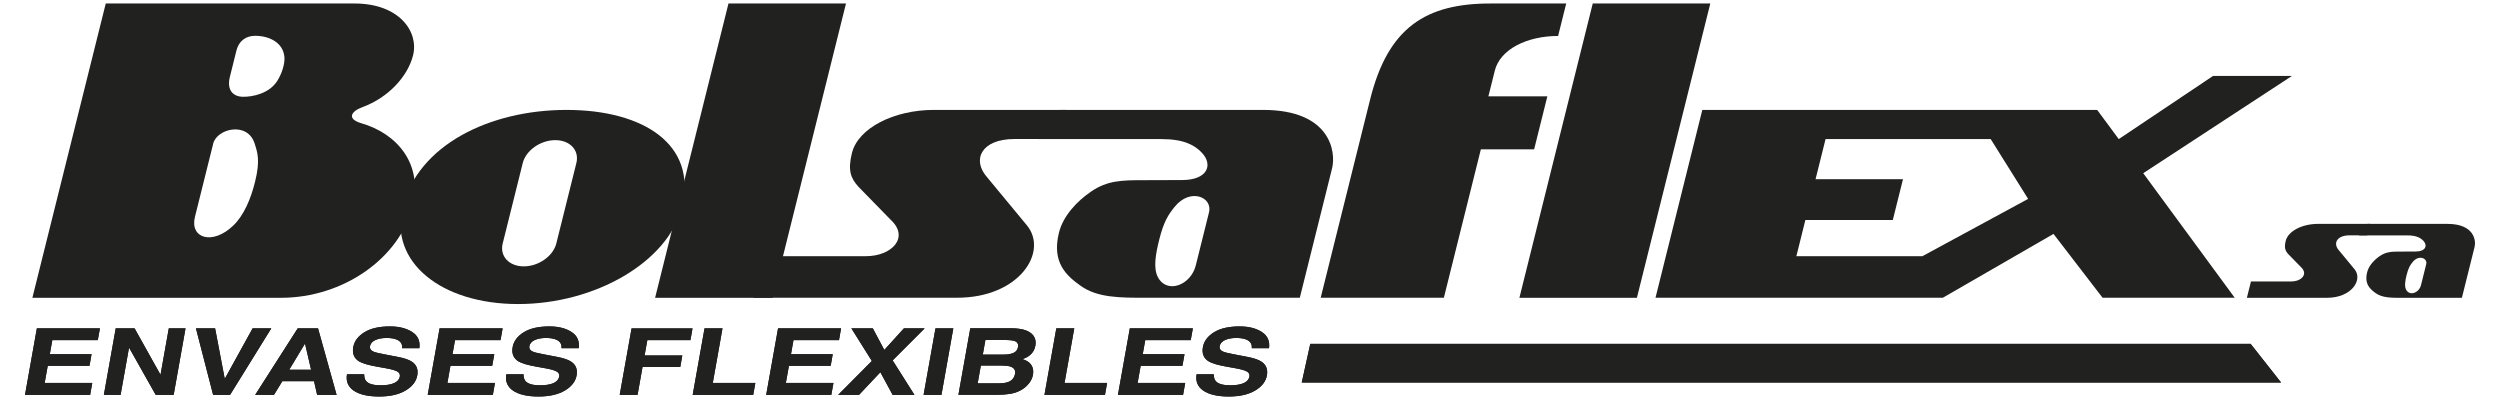
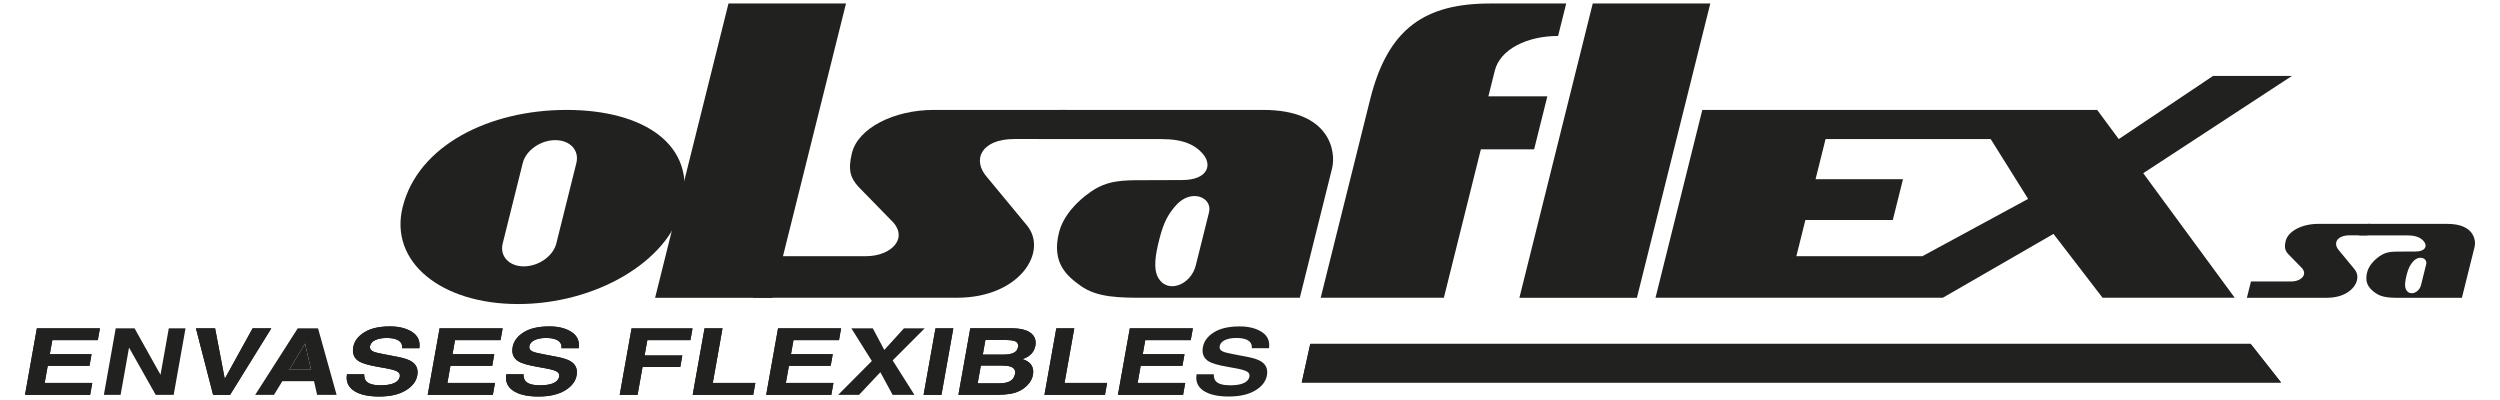
<svg xmlns="http://www.w3.org/2000/svg" xml:space="preserve" width="423.333mm" height="67.733mm" version="1.1" shape-rendering="geometricPrecision" text-rendering="geometricPrecision" image-rendering="optimizeQuality" fill-rule="evenodd" clip-rule="evenodd" viewBox="0 0 42333.32 6773.32">
  <g id="Capa_x0020_1">
    <path fill="#212120" d="M18058.8 1861.2l-2247.48 0c-674.35,0 -1280.15,308.32 -1384.59,727.82 -73.92,296.5 -20.9,429.18 108.19,572.06l548.48 561.85c321.92,297.57 17.68,615.02 -418.32,615.02l-1734.89 0 -175.69 703.66 3453.19 0c1057.85,0 1550.63,-782.62 1178.9,-1228.44l-671.67 -811.62c-263.53,-297.58 -96.41,-647.26 459.57,-647.26l760.58 0 123.2 -494.16 0.53 1.07z" />
    <polygon fill="#212120" points="12335.64,59.1 14325.49,59.1 13082.84,5042.68 11092.99,5042.68 " />
-     <path fill="#212120" d="M3609.76 2434.32l-308.52 1237.03c-91.06,366.33 298.88,485.58 649.72,147.18 181.57,-175.11 297.8,-455.5 369.04,-745.01 87.84,-357.74 40.71,-489.34 -7.5,-641.35 -118.91,-378.69 -637.93,-258.9 -703.27,1.61l0.53 0.54zm392.62 -1573.29l-109.81 440.46c-56.24,226.14 55.17,335.72 223.36,337.32 166.58,1.62 445.64,-55.86 580.62,-271.25 72.31,-115.49 130.16,-282 119.44,-402.32 -21.42,-247.08 -260.85,-358.81 -494.92,-358.81 -141.94,0 -272.09,69.3 -318.69,255.14l0 -0.54zm-2211.6 -801.94l-1242.65 4983.58 4212.15 0c1049.3,0 2006.46,-669.28 2225.53,-1548.57 178.37,-715.47 -256.57,-1230.05 -867.18,-1407.31 -250.13,-73.05 -176.75,-200.89 19.28,-272.87 437.07,-160.07 767.56,-519.95 856.47,-876.61 100.16,-401.25 -233,-878.22 -991.98,-878.22l-4211.62 0z" />
    <path fill="#212120" d="M9402.56 2373.1c250.67,0 410.82,173.49 357.26,387.81l-339.59 1361.65c-53.56,214.32 -299.95,387.81 -550.62,387.81 -250.68,0 -410.82,-173.49 -357.26,-387.81l339.58 -1361.65c53.56,-214.32 299.96,-387.81 550.63,-387.81zm-2583.86 1131.75c260.32,-1044.74 1468.15,-1643.65 2774.54,-1643.65 1306.39,0 2217.49,589.24 1954.5,1643.65 -231.39,928.72 -1468.15,1643.65 -2774.54,1643.65 -1306.39,0 -2186.42,-714.93 -1954.5,-1643.65z" />
    <path fill="#212120" d="M20472.33 3596.7l-223.88 898.1c-82.49,331.41 -483.68,490.94 -640.61,199.81 -81.42,-150.93 -40.18,-392.11 23.03,-641.34 77.67,-307.24 154.26,-420.58 260.85,-552.18 264.59,-325.51 645.43,-163.29 581.15,95.07l-0.54 0.54zm-2522.79 -1735.5l3439.79 0c1147.31,0 1235.15,717.08 1167.66,987.8l-546.87 2193.15 -2603.68 0c-443.5,0 -824.87,0 -1106.6,-201.97 -231.39,-165.97 -496.53,-385.13 -367.98,-900.78 70.7,-284.69 302.63,-530.16 542.05,-694.53 279.6,-191.75 526.52,-193.9 898.25,-193.9 258.71,0 423.14,-2.15 642.75,-2.15 435.46,0 527.06,-257.29 340.66,-458.18 -120.52,-129.99 -302.63,-235.27 -685.61,-235.27l-2085.18 0 364.76 -494.17z" />
    <path fill="#212120" d="M40134.09 3791.15l-884.32 0c-265.14,0 -503.49,121.39 -544.73,286.83 -28.93,116.56 -8.04,168.66 42.85,225.06l215.85 220.76c126.41,117.1 6.97,242.25 -164.43,242.25l-682.92 0 -69.1 276.63 1358.88 0c416.18,0 610.08,-307.78 463.86,-483.42l-264.07 -319.6c-103.91,-117.1 -38.02,-254.61 180.51,-254.61l299.41 0 48.21 -194.44 0 0.54z" />
    <path fill="#212120" d="M41083.76 4473.85l-87.85 353.44c-32.67,130.52 -190.14,192.83 -252.27,78.42 -31.61,-59.08 -15.53,-154.16 9.1,-252.45 30.53,-120.86 60.53,-165.44 102.31,-217.01 103.91,-127.84 253.88,-64.45 228.71,37.6zm-993.05 -682.7l1353.52 0c451.54,0 485.81,281.99 459.03,388.88l-215.31 863.19 -1024.12 0c-174.61,0 -324.59,0 -435.46,-79.5 -91.06,-64.99 -195.51,-151.47 -144.62,-353.97 27.85,-111.73 118.9,-208.41 213.17,-273.41 109.81,-75.74 207.29,-76.27 353.52,-76.27 101.77,0 166.57,-1.07 252.81,-1.07 171.4,0 207.29,-100.99 133.91,-179.94 -47.67,-51.03 -119.45,-92.93 -269.96,-92.93l-820.57 0 143.54 -194.44 0.54 -0.54z" />
    <polygon fill="#212120" points="26970.55,59.1 28960.94,59.1 27718.29,5042.68 25728.43,5042.68 " />
    <path fill="#212120" d="M25257.62 59.1l1263.54 0 -137.12 550.02c-524.38,0 -981.26,224 -1071.79,586.57l-108.73 435.08 998.41 0 -223.89 897.56 -902 0 -626.68 2513.82 -2085.73 0 836.65 -3355.52c302.63,-1215.01 935.74,-1632.37 2057.34,-1627.53z" />
    <path fill="#212120" d="M33709.8 2355.37l-2797.04 0 -169.26 678.95 1480.47 0 -172.47 691.3 -1480.47 0 -152.66 612.87 2133.4 0 1791.14 -970.61 -633.65 -1012.51 0.54 0zm-4884.37 -494.17l6686.75 0 365.29 494.17 1596.7 -1069.44 1335.86 0 -2517.98 1646.87 1549.56 2109.35 -2237.84 0 -831.29 -1081.27 -1874.69 1081.27 -4864.56 0 792.73 -3180.95 -0.53 0z" />
    <polygon fill="#212120" points="1656.34,5759.23 886.11,5759.23 843.25,5998.26 1550.28,5998.26 1515.46,6194.31 808.44,6194.31 756.49,6483.83 1562.6,6483.83 1526.71,6686.33 423.32,6686.33 624.19,5559.95 1692.22,5559.95 " />
-     <polygon fill="#212120" points="1959.5,5559.95 2278.74,5559.95 2717.95,6346.33 2858.28,5559.95 3141.63,5559.95 2940.77,6686.33 2636.53,6686.33 2185,5885.99 2041.99,6686.33 1758.64,6686.33 " />
    <polygon fill="#212120" points="4277.69,5559.95 4593.71,5559.95 3895.79,6686.33 3608.69,6686.33 3317.85,5559.95 3642.43,5559.95 3805.8,6415.08 " />
    <path fill="#212120" d="M4897.95 6260.38l369.58 0 -102.84 -443.14 -266.74 443.14zm143.54 -700.43l343.88 0 314.41 1126.38 -329.95 0 -52.49 -231.5 -536.16 0 -141.94 231.5 -318.16 0 720.41 -1126.38z" />
    <path fill="#212120" d="M6166.85 6338.8c0,51.57 11.24,89.7 33.74,115.49 41.24,46.19 121.59,69.83 241.56,69.83 71.78,0 131.23,-5.92 177.83,-18.8 88.92,-23.1 139.27,-67.15 150.51,-130.53 6.43,-37.06 -9.1,-66.07 -47.67,-86.48 -38.56,-19.88 -101.77,-37.06 -189.07,-52.64l-149.44 -26.86c-146.76,-26.32 -246.39,-55.32 -298.88,-86.48 -88.92,-52.1 -123.19,-133.21 -103.91,-243.86 18.21,-100.98 80.34,-184.78 186.93,-251.38 106.59,-66.6 251.74,-99.91 435.46,-99.91 153.19,0 278.53,31.7 375.48,94.54 97.49,62.84 138.19,154.16 122.12,273.94l-292.45 0c6.96,-67.68 -23.03,-116.02 -88.92,-144.49 -43.92,-18.8 -101.23,-28.47 -171.93,-28.47 -78.2,0 -143.01,12.36 -194.43,36.52 -51.42,24.18 -80.34,58.56 -88.38,102.07 -6.97,40.28 10.71,70.36 53.03,90.23 27.31,13.43 87.84,29.01 181.57,46.2l242.64 46.73c106.06,20.41 184.26,47.81 234.07,81.64 77.67,53.18 107.12,129.99 89.45,229.9 -18.21,103.13 -84.63,188.54 -198.72,256.75 -113.55,67.68 -262.99,101.53 -448.85,101.53 -185.87,0 -332.62,-33.31 -429.57,-99.91 -96.42,-67.15 -134.44,-159.53 -113.56,-276.63l290.31 0 1.08 1.07z" />
    <polygon fill="#212120" points="8475.39,5759.23 7705.16,5759.23 7662.3,5998.26 8369.87,5998.26 8335.05,6194.31 7627.49,6194.31 7576.07,6483.83 8381.65,6483.83 8345.77,6686.33 7242.38,6686.33 7443.77,5559.95 8511.28,5559.95 " />
    <path fill="#212120" d="M8865.33 6338.8c0,51.57 11.24,89.7 33.74,115.49 41.25,46.19 121.59,69.83 241.57,69.83 71.77,0 131.23,-5.92 178.36,-18.8 88.92,-23.1 139.27,-67.15 150.51,-130.53 6.43,-37.06 -9.1,-66.07 -47.67,-86.48 -38.56,-19.88 -101.77,-37.06 -189.07,-52.64l-149.45 -26.86c-146.76,-26.32 -246.38,-55.32 -298.87,-86.48 -88.92,-52.1 -123.2,-133.21 -103.91,-243.86 18.21,-100.98 80.34,-184.78 186.93,-251.38 106.59,-66.6 251.74,-99.91 435.46,-99.91 153.19,0 278.53,31.7 374.94,94.54 97.49,62.84 138.19,154.16 122.13,273.94l-292.46 0c6.97,-67.68 -23.03,-116.02 -88.91,-144.49 -43.92,-18.8 -101.24,-28.47 -171.94,-28.47 -78.2,0 -143.01,12.36 -194.43,36.52 -50.88,24.18 -80.34,58.56 -88.38,102.07 -6.96,40.28 10.71,70.36 53.03,90.23 27.32,13.43 87.84,29.01 181.04,46.2l242.64 46.73c106.59,20.41 184.25,47.81 234.07,81.64 77.66,53.18 107.12,129.99 89.45,229.9 -18.21,103.13 -84.63,188.54 -198.72,256.75 -113.55,67.68 -262.99,101.53 -448.85,101.53 -185.87,0 -332.63,-33.31 -429.58,-99.91 -96.41,-67.15 -134.44,-159.53 -113.55,-276.63l290.31 0 1.61 1.07z" />
    <polygon fill="#212120" points="10694.48,5561.02 11726.64,5561.02 11691.29,5759.22 10961.76,5759.22 10915.17,6018.66 11554.16,6018.66 11519.35,6214.19 10880.35,6214.19 10796.25,6686.33 10493.63,6686.33 " />
    <polygon fill="#212120" points="11930.18,5559.95 12234.41,5559.95 12069.97,6483.83 12790.93,6483.83 12754.5,6686.33 11729.31,6686.33 " />
    <polygon fill="#212120" points="14207.12,5759.23 13436.36,5759.23 13394.04,5998.26 14101.07,5998.26 14066.25,6194.31 13359.23,6194.31 13307.27,6483.83 14113.39,6483.83 14076.96,6686.33 12974.11,6686.33 13174.97,5559.95 14242.47,5559.95 " />
    <polygon fill="#212120" points="14546.17,6686.33 14192.66,6686.33 14763.1,6112.67 14416.55,5559.95 14779.7,5559.95 14974.13,5925.74 15306.22,5559.95 15657.59,5559.95 15115.54,6103 15484.59,6686.33 15115.01,6686.33 14907.18,6302.82 " />
    <polygon fill="#212120" points="15942.02,6686.33 15639.39,6686.33 15840.78,5559.95 16142.87,5559.95 " />
    <path fill="#212120" d="M16686.53 5755.47l-44.45 248.69 357.8 0c63.74,0 117.3,-9.13 160.15,-27.39 43.38,-18.8 69.63,-52.1 78.2,-99.37 9.1,-52.11 -10.72,-87.02 -60.53,-103.67 -43.38,-11.81 -100.16,-17.73 -170.86,-17.73l-319.77 0 -0.54 -0.53zm-77.66 435.08l-53.57 300.26 357.8 0c63.74,0 114.63,-6.44 152.66,-19.87 69.1,-24.17 109.26,-71.44 122.12,-140.73 10.71,-58.55 -13.39,-98.84 -72.31,-120.86 -32.67,-12.35 -80.88,-18.8 -143.55,-19.33l-362.62 0 -0.53 0.53zm887.53 -510.82c36.42,47.81 48.21,105.28 36.42,171.89 -12.32,68.75 -44.45,124.07 -96.95,165.97 -29.46,23.64 -69.62,45.12 -122.12,63.92 70.7,20.95 120.52,54.25 149.98,99.37 30,45.12 39.1,100.45 27.85,164.91 -11.78,66.6 -44.45,126.76 -97.48,179.4 -33.75,34.91 -73.92,64.99 -119.45,88.63 -51.96,27.39 -110.33,46.19 -176.22,56.4 -64.81,10.2 -134.98,15.04 -209.43,15.04l-659.89 0 200.86 -1126.38 707.03 0c177.83,2.14 297.27,41.89 357.8,119.78l1.6 1.07z" />
    <polygon fill="#212120" points="17886.87,5559.95 18191.1,5559.95 18026.13,6483.83 18747.09,6483.83 18711.19,6686.33 17686.01,6686.33 " />
    <polygon fill="#212120" points="20163.28,5759.23 19393.06,5759.23 19350.2,5998.26 20057.76,5998.26 20022.41,6194.31 19315.39,6194.31 19263.97,6483.83 20069.55,6483.83 20033.66,6686.33 18930.27,6686.33 19131.67,5559.95 20199.17,5559.95 " />
-     <path fill="#212120" d="M20553.22 6338.8c0,51.57 11.25,89.7 33.74,115.49 41.25,46.19 121.59,69.83 241.57,69.83 71.77,0 131.23,-5.92 178.36,-18.8 89.46,-23.1 139.27,-67.15 150.52,-130.53 6.42,-37.06 -9.11,-66.07 -47.68,-86.48 -38.56,-19.88 -101.77,-37.06 -189.07,-52.64l-149.44 -26.86c-146.76,-26.32 -246.39,-55.32 -298.88,-86.48 -88.92,-52.1 -123.19,-133.21 -103.37,-243.86 18.2,-100.98 80.34,-184.78 186.93,-251.38 106.59,-66.6 251.74,-99.91 435.46,-99.91 153.19,0 278.53,31.7 375.47,94.54 97.49,62.84 138.2,154.16 122.13,273.94l-292.46 0c6.97,-67.68 -23.02,-116.02 -88.91,-144.49 -43.92,-18.8 -101.23,-28.47 -171.94,-28.47 -78.2,0 -143,12.36 -194.42,36.52 -50.89,24.18 -80.35,58.56 -88.38,102.07 -6.97,40.28 10.17,70.36 53.02,90.23 27.32,13.43 87.85,29.01 181.04,46.2l242.64 46.73c106.06,20.41 184.26,47.81 234.07,81.64 77.67,53.18 107.13,129.99 89.45,229.9 -18.21,103.13 -84.63,188.54 -198.71,256.75 -113.56,67.68 -263,101.53 -448.86,101.53 -185.87,0 -332.62,-33.31 -429.57,-99.91 -96.95,-67.15 -134.44,-159.53 -113.55,-276.63l290.3 0 0.54 1.07z" />
    <polygon fill="#212120" points="22187.41,5822.61 38110.5,5822.61 38626.84,6477.92 22042.79,6477.92 " />
    <polygon fill="#212120" points="1656.34,5759.23 886.11,5759.23 843.25,5998.26 1550.28,5998.26 1515.46,6194.31 808.44,6194.31 756.49,6483.83 1562.6,6483.83 1526.71,6686.33 423.32,6686.33 624.19,5559.95 1692.22,5559.95 " />
    <polygon fill="#212120" points="1959.5,5559.95 2278.74,5559.95 2717.95,6346.33 2858.28,5559.95 3141.63,5559.95 2940.77,6686.33 2636.53,6686.33 2185,5885.99 2041.99,6686.33 1758.64,6686.33 " />
    <polygon fill="#212120" points="4277.69,5559.95 4593.71,5559.95 3895.79,6686.33 3608.69,6686.33 3317.85,5559.95 3642.43,5559.95 3805.8,6415.08 " />
-     <path fill="#212120" d="M4897.95 6260.38l369.58 0 -102.84 -443.14 -266.74 443.14zm143.54 -700.43l343.88 0 314.41 1126.38 -329.95 0 -52.49 -231.5 -536.16 0 -141.94 231.5 -318.16 0 720.41 -1126.38z" />
+     <path fill="#212120" d="M4897.95 6260.38l369.58 0 -102.84 -443.14 -266.74 443.14zm143.54 -700.43z" />
    <path fill="#212120" d="M6166.85 6338.8c0,51.57 11.24,89.7 33.74,115.49 41.24,46.19 121.59,69.83 241.56,69.83 71.78,0 131.23,-5.92 177.83,-18.8 88.92,-23.1 139.27,-67.15 150.51,-130.53 6.43,-37.06 -9.1,-66.07 -47.67,-86.48 -38.56,-19.88 -101.77,-37.06 -189.07,-52.64l-149.44 -26.86c-146.76,-26.32 -246.39,-55.32 -298.88,-86.48 -88.92,-52.1 -123.19,-133.21 -103.91,-243.86 18.21,-100.98 80.34,-184.78 186.93,-251.38 106.59,-66.6 251.74,-99.91 435.46,-99.91 153.19,0 278.53,31.7 375.48,94.54 97.49,62.84 138.19,154.16 122.12,273.94l-292.45 0c6.96,-67.68 -23.03,-116.02 -88.92,-144.49 -43.92,-18.8 -101.23,-28.47 -171.93,-28.47 -78.2,0 -143.01,12.36 -194.43,36.52 -51.42,24.18 -80.34,58.56 -88.38,102.07 -6.97,40.28 10.71,70.36 53.03,90.23 27.31,13.43 87.84,29.01 181.57,46.2l242.64 46.73c106.06,20.41 184.26,47.81 234.07,81.64 77.67,53.18 107.12,129.99 89.45,229.9 -18.21,103.13 -84.63,188.54 -198.72,256.75 -113.55,67.68 -262.99,101.53 -448.85,101.53 -185.87,0 -332.62,-33.31 -429.57,-99.91 -96.42,-67.15 -134.44,-159.53 -113.56,-276.63l290.31 0 1.08 1.07z" />
    <polygon fill="#212120" points="8475.39,5759.23 7705.16,5759.23 7662.3,5998.26 8369.87,5998.26 8335.05,6194.31 7627.49,6194.31 7576.07,6483.83 8381.65,6483.83 8345.77,6686.33 7242.38,6686.33 7443.77,5559.95 8511.28,5559.95 " />
    <path fill="#212120" d="M8865.33 6338.8c0,51.57 11.24,89.7 33.74,115.49 41.25,46.19 121.59,69.83 241.57,69.83 71.77,0 131.23,-5.92 178.36,-18.8 88.92,-23.1 139.27,-67.15 150.51,-130.53 6.43,-37.06 -9.1,-66.07 -47.67,-86.48 -38.56,-19.88 -101.77,-37.06 -189.07,-52.64l-149.45 -26.86c-146.76,-26.32 -246.38,-55.32 -298.87,-86.48 -88.92,-52.1 -123.2,-133.21 -103.91,-243.86 18.21,-100.98 80.34,-184.78 186.93,-251.38 106.59,-66.6 251.74,-99.91 435.46,-99.91 153.19,0 278.53,31.7 374.94,94.54 97.49,62.84 138.19,154.16 122.13,273.94l-292.46 0c6.97,-67.68 -23.03,-116.02 -88.91,-144.49 -43.92,-18.8 -101.24,-28.47 -171.94,-28.47 -78.2,0 -143.01,12.36 -194.43,36.52 -50.88,24.18 -80.34,58.56 -88.38,102.07 -6.96,40.28 10.71,70.36 53.03,90.23 27.32,13.43 87.84,29.01 181.04,46.2l242.64 46.73c106.59,20.41 184.25,47.81 234.07,81.64 77.66,53.18 107.12,129.99 89.45,229.9 -18.21,103.13 -84.63,188.54 -198.72,256.75 -113.55,67.68 -262.99,101.53 -448.85,101.53 -185.87,0 -332.63,-33.31 -429.58,-99.91 -96.41,-67.15 -134.44,-159.53 -113.55,-276.63l290.31 0 1.61 1.07z" />
    <polygon fill="#212120" points="10694.48,5561.02 11726.64,5561.02 11691.29,5759.22 10961.76,5759.22 10915.17,6018.66 11554.16,6018.66 11519.35,6214.19 10880.35,6214.19 10796.25,6686.33 10493.63,6686.33 " />
    <polygon fill="#212120" points="11930.18,5559.95 12234.41,5559.95 12069.97,6483.83 12790.93,6483.83 12754.5,6686.33 11729.31,6686.33 " />
    <polygon fill="#212120" points="14207.12,5759.23 13436.36,5759.23 13394.04,5998.26 14101.07,5998.26 14066.25,6194.31 13359.23,6194.31 13307.27,6483.83 14113.39,6483.83 14076.96,6686.33 12974.11,6686.33 13174.97,5559.95 14242.47,5559.95 " />
-     <polygon fill="#212120" points="14546.17,6686.33 14192.66,6686.33 14763.1,6112.67 14416.55,5559.95 14779.7,5559.95 14974.13,5925.74 15306.22,5559.95 15657.59,5559.95 15115.54,6103 15484.59,6686.33 15115.01,6686.33 14907.18,6302.82 " />
    <polygon fill="#212120" points="15942.02,6686.33 15639.39,6686.33 15840.78,5559.95 16142.87,5559.95 " />
    <path fill="#212120" d="M16686.53 5755.47l-44.45 248.69 357.8 0c63.74,0 117.3,-9.13 160.15,-27.39 43.38,-18.8 69.63,-52.1 78.2,-99.37 9.1,-52.11 -10.72,-87.02 -60.53,-103.67 -43.38,-11.81 -100.16,-17.73 -170.86,-17.73l-319.77 0 -0.54 -0.53zm-77.66 435.08l-53.57 300.26 357.8 0c63.74,0 114.63,-6.44 152.66,-19.87 69.1,-24.17 109.26,-71.44 122.12,-140.73 10.71,-58.55 -13.39,-98.84 -72.31,-120.86 -32.67,-12.35 -80.88,-18.8 -143.55,-19.33l-362.62 0 -0.53 0.53zm887.53 -510.82c36.42,47.81 48.21,105.28 36.42,171.89 -12.32,68.75 -44.45,124.07 -96.95,165.97 -29.46,23.64 -69.62,45.12 -122.12,63.92 70.7,20.95 120.52,54.25 149.98,99.37 30,45.12 39.1,100.45 27.85,164.91 -11.78,66.6 -44.45,126.76 -97.48,179.4 -33.75,34.91 -73.92,64.99 -119.45,88.63 -51.96,27.39 -110.33,46.19 -176.22,56.4 -64.81,10.2 -134.98,15.04 -209.43,15.04l-659.89 0 200.86 -1126.38 707.03 0c177.83,2.14 297.27,41.89 357.8,119.78l1.6 1.07z" />
    <polygon fill="#212120" points="17886.87,5559.95 18191.1,5559.95 18026.13,6483.83 18747.09,6483.83 18711.19,6686.33 17686.01,6686.33 " />
    <polygon fill="#212120" points="20163.28,5759.23 19393.06,5759.23 19350.2,5998.26 20057.76,5998.26 20022.41,6194.31 19315.39,6194.31 19263.97,6483.83 20069.55,6483.83 20033.66,6686.33 18930.27,6686.33 19131.67,5559.95 20199.17,5559.95 " />
    <path fill="#212120" d="M20553.22 6338.8c0,51.57 11.25,89.7 33.74,115.49 41.25,46.19 121.59,69.83 241.57,69.83 71.77,0 131.23,-5.92 178.36,-18.8 89.46,-23.1 139.27,-67.15 150.52,-130.53 6.42,-37.06 -9.11,-66.07 -47.68,-86.48 -38.56,-19.88 -101.77,-37.06 -189.07,-52.64l-149.44 -26.86c-146.76,-26.32 -246.39,-55.32 -298.88,-86.48 -88.92,-52.1 -123.19,-133.21 -103.37,-243.86 18.2,-100.98 80.34,-184.78 186.93,-251.38 106.59,-66.6 251.74,-99.91 435.46,-99.91 153.19,0 278.53,31.7 375.47,94.54 97.49,62.84 138.2,154.16 122.13,273.94l-292.46 0c6.97,-67.68 -23.02,-116.02 -88.91,-144.49 -43.92,-18.8 -101.23,-28.47 -171.94,-28.47 -78.2,0 -143,12.36 -194.42,36.52 -50.89,24.18 -80.35,58.56 -88.38,102.07 -6.97,40.28 10.17,70.36 53.02,90.23 27.32,13.43 87.85,29.01 181.04,46.2l242.64 46.73c106.06,20.41 184.26,47.81 234.07,81.64 77.67,53.18 107.13,129.99 89.45,229.9 -18.21,103.13 -84.63,188.54 -198.71,256.75 -113.56,67.68 -263,101.53 -448.86,101.53 -185.87,0 -332.62,-33.31 -429.57,-99.91 -96.95,-67.15 -134.44,-159.53 -113.55,-276.63l290.3 0 0.54 1.07z" />
    <polygon fill="#212120" points="22187.41,5822.61 38110.5,5822.61 38626.84,6477.92 22042.79,6477.92 " />
  </g>
</svg>